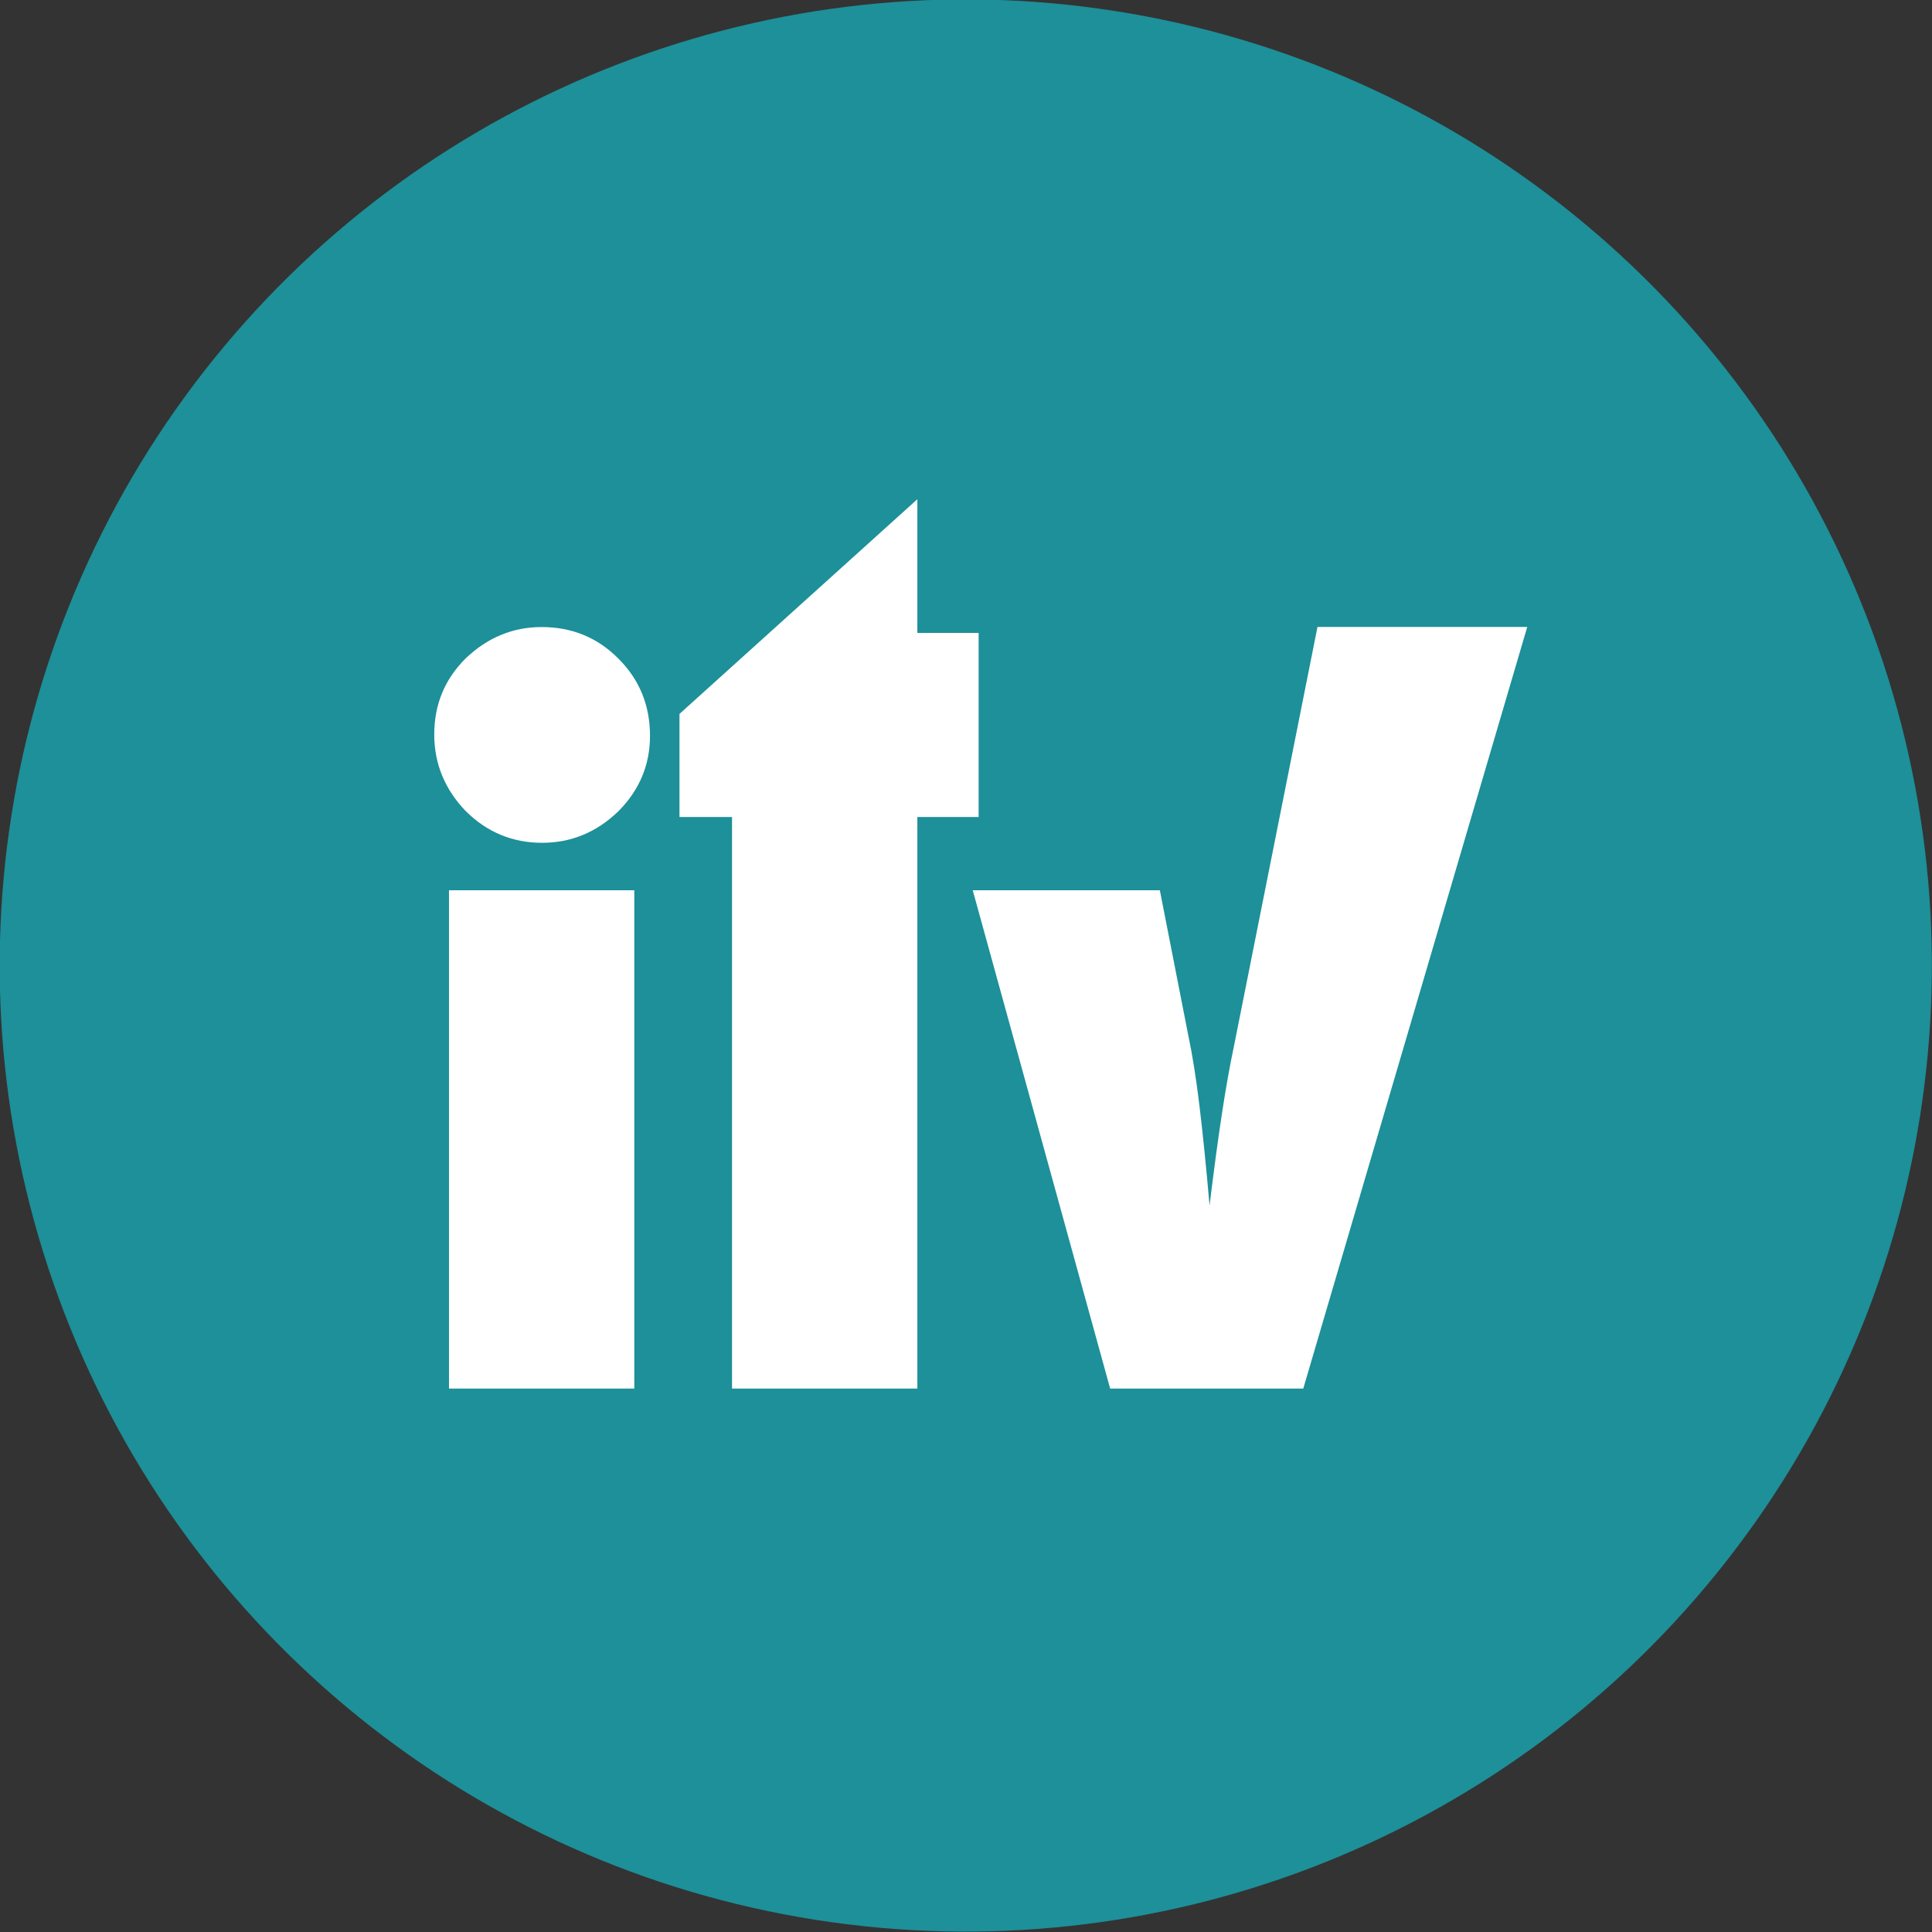
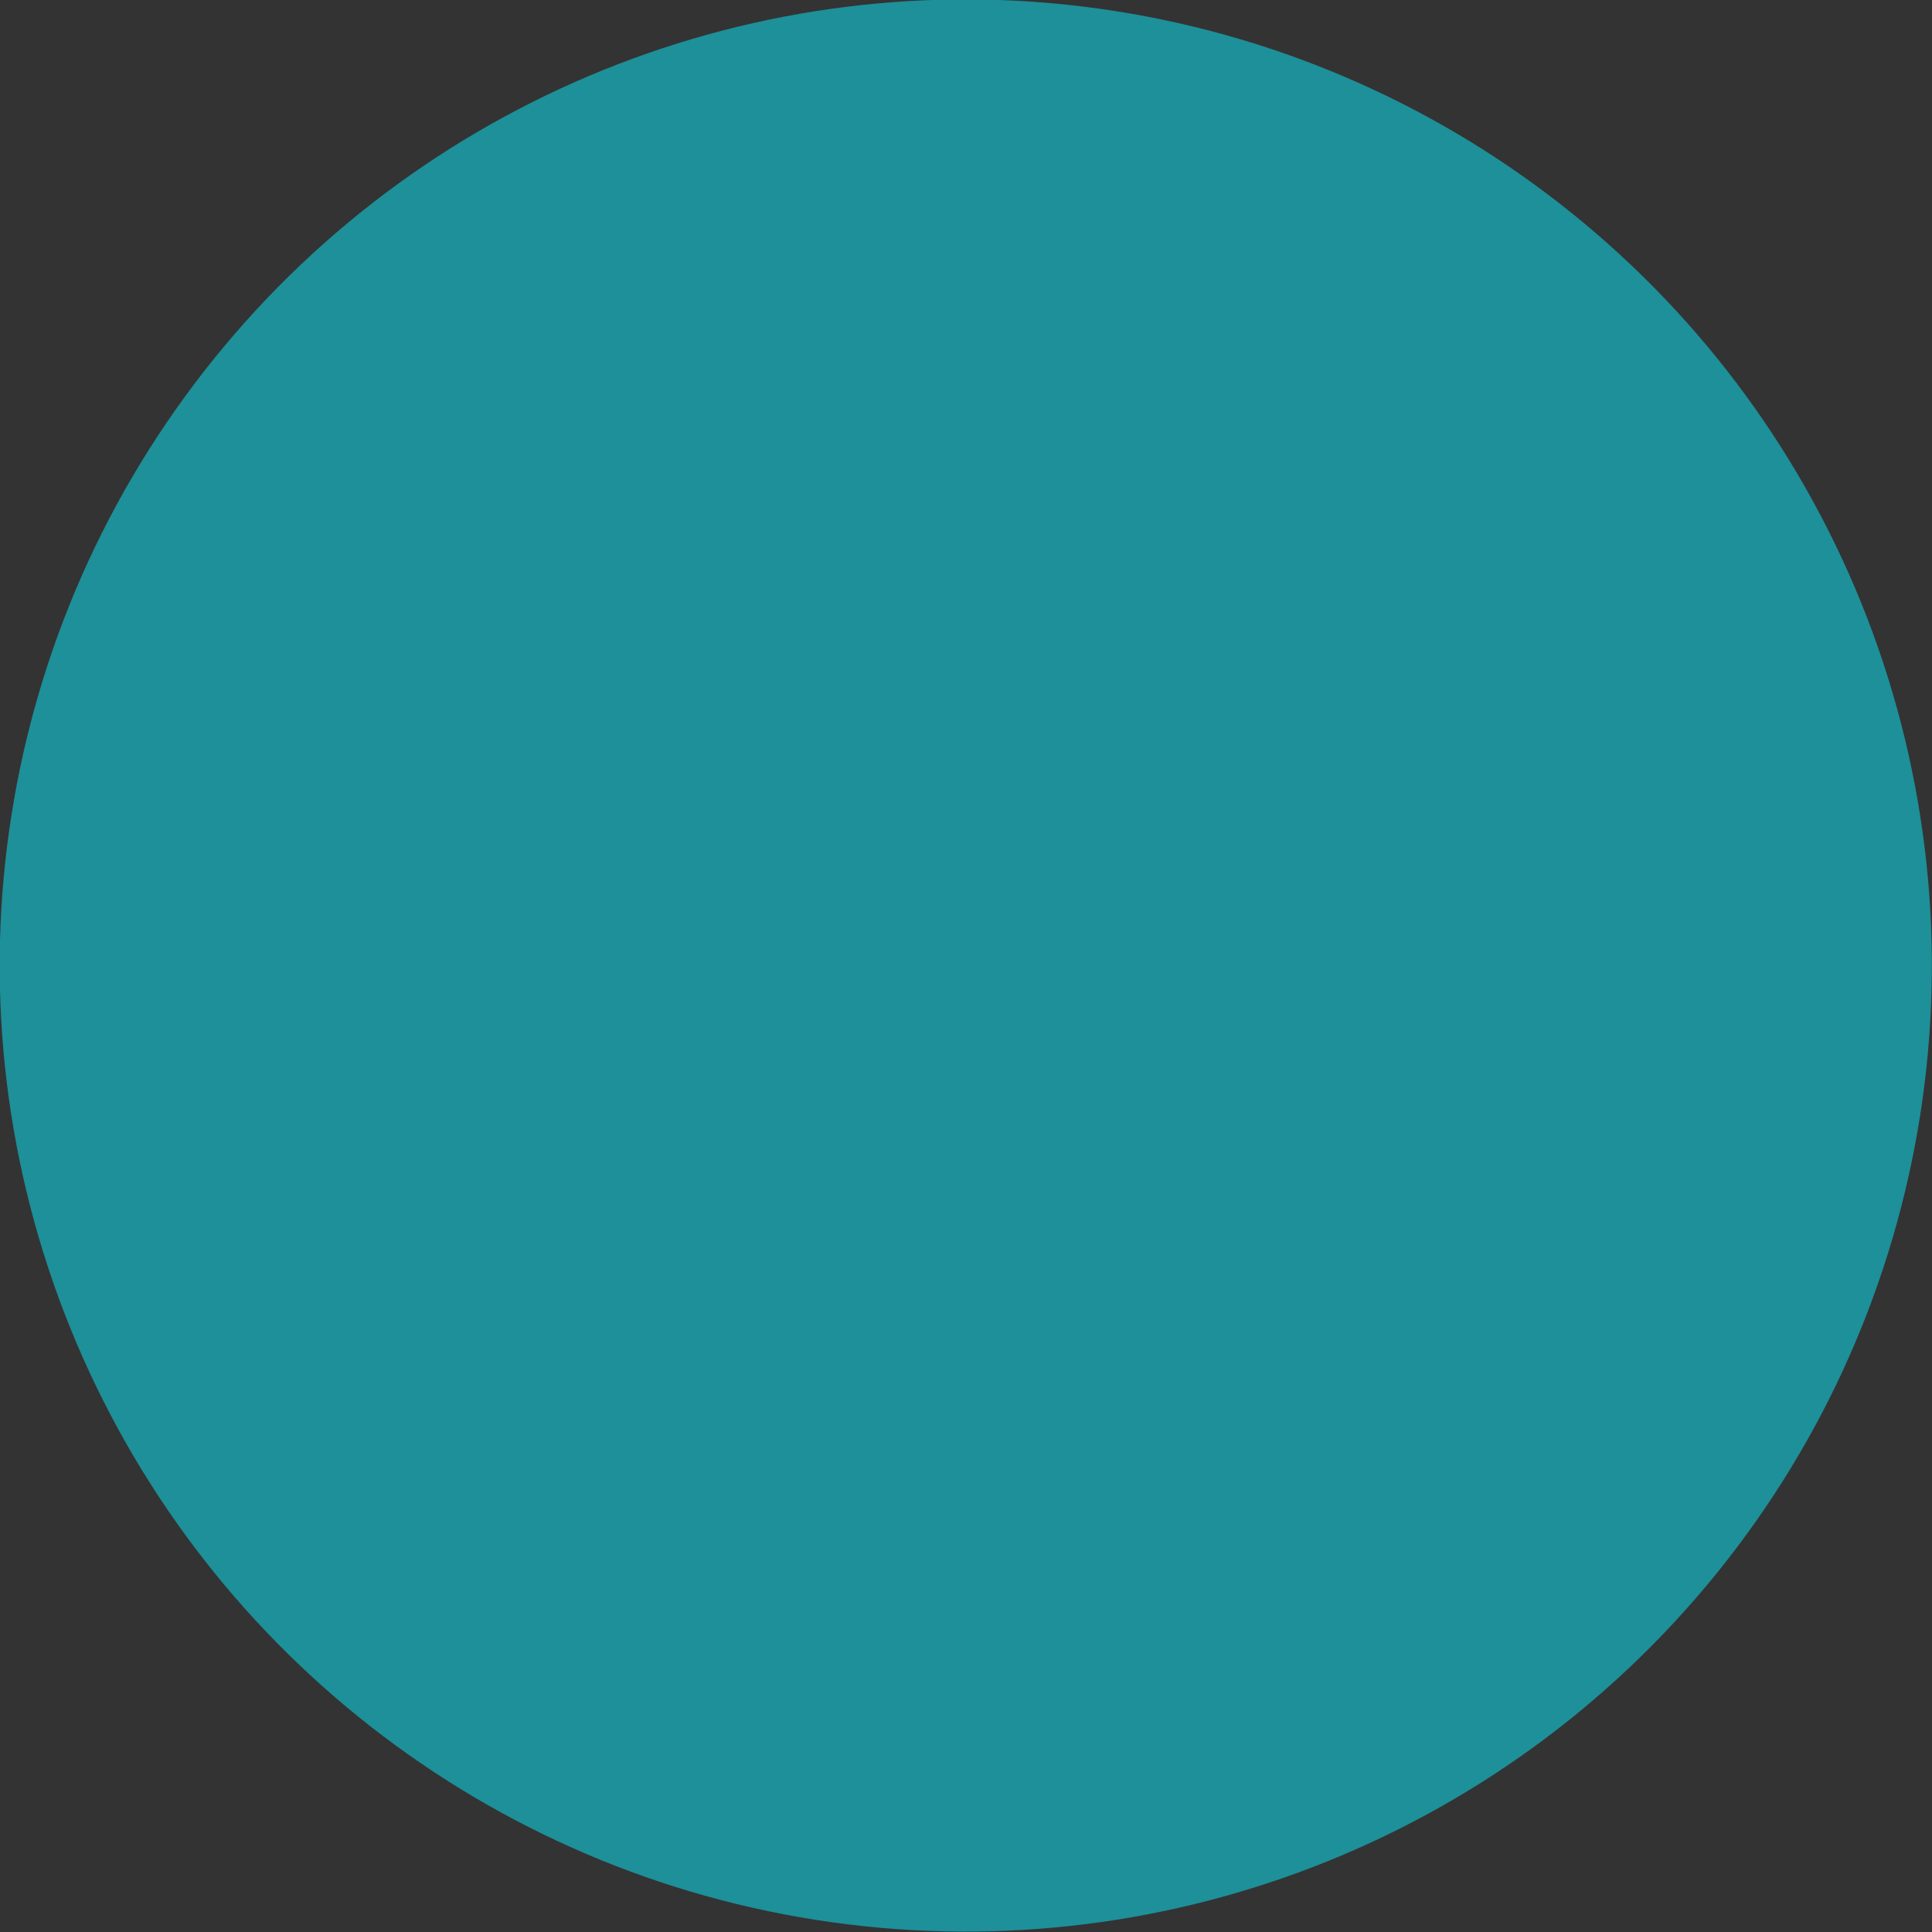
<svg xmlns="http://www.w3.org/2000/svg" version="1.1" id="Layer_1" x="0px" y="0px" width="183.48px" height="183.48px" viewBox="0 0 183.48 183.48" style="enable-background:new 0 0 183.48 183.48;" xml:space="preserve">
  <rect x="0" y="0" width="183.48" height="183.48" fill="#333333" stroke="none" />
  <style type="text/css">
	.st0{fill:#1D9099;}
	.st1{fill:#FFFFFF;}
</style>
  <ellipse transform="matrix(0.155 -0.988 0.988 0.155 -13.141 168.112)" class="st0" cx="91.74" cy="91.74" rx="91.74" ry="91.74" />
-   <path class="st1" d="M61.73,69.88c0,2.77-1.01,5.17-3.02,7.18c-2.07,1.99-4.48,2.98-7.22,2.98c-2.83,0-5.25-1.01-7.27-3.02  c-1.98-2.07-2.98-4.49-2.98-7.27c0-2.83,0.99-5.24,2.98-7.22c2.07-1.98,4.48-2.98,7.22-2.98c2.89,0,5.33,1.01,7.31,3.02  C60.73,64.55,61.73,66.99,61.73,69.88z M60.24,131.87h-17.6V84.55h17.6V131.87z M87.12,131.87h-17.6V77.59h-4.99V67.8l22.59-20.39  v12.7h5.82v17.48h-5.82V131.87z M123.77,131.87h-18.34L92.38,84.55h17.77l2.71,13.83c0.38,1.78,0.73,3.99,1.05,6.63  c0.32,2.64,0.64,5.8,0.96,9.48c0.41-3.36,0.8-6.27,1.18-8.76c0.38-2.48,0.76-4.61,1.14-6.39l7.93-39.8l19.92,0L123.77,131.87z" />
</svg>